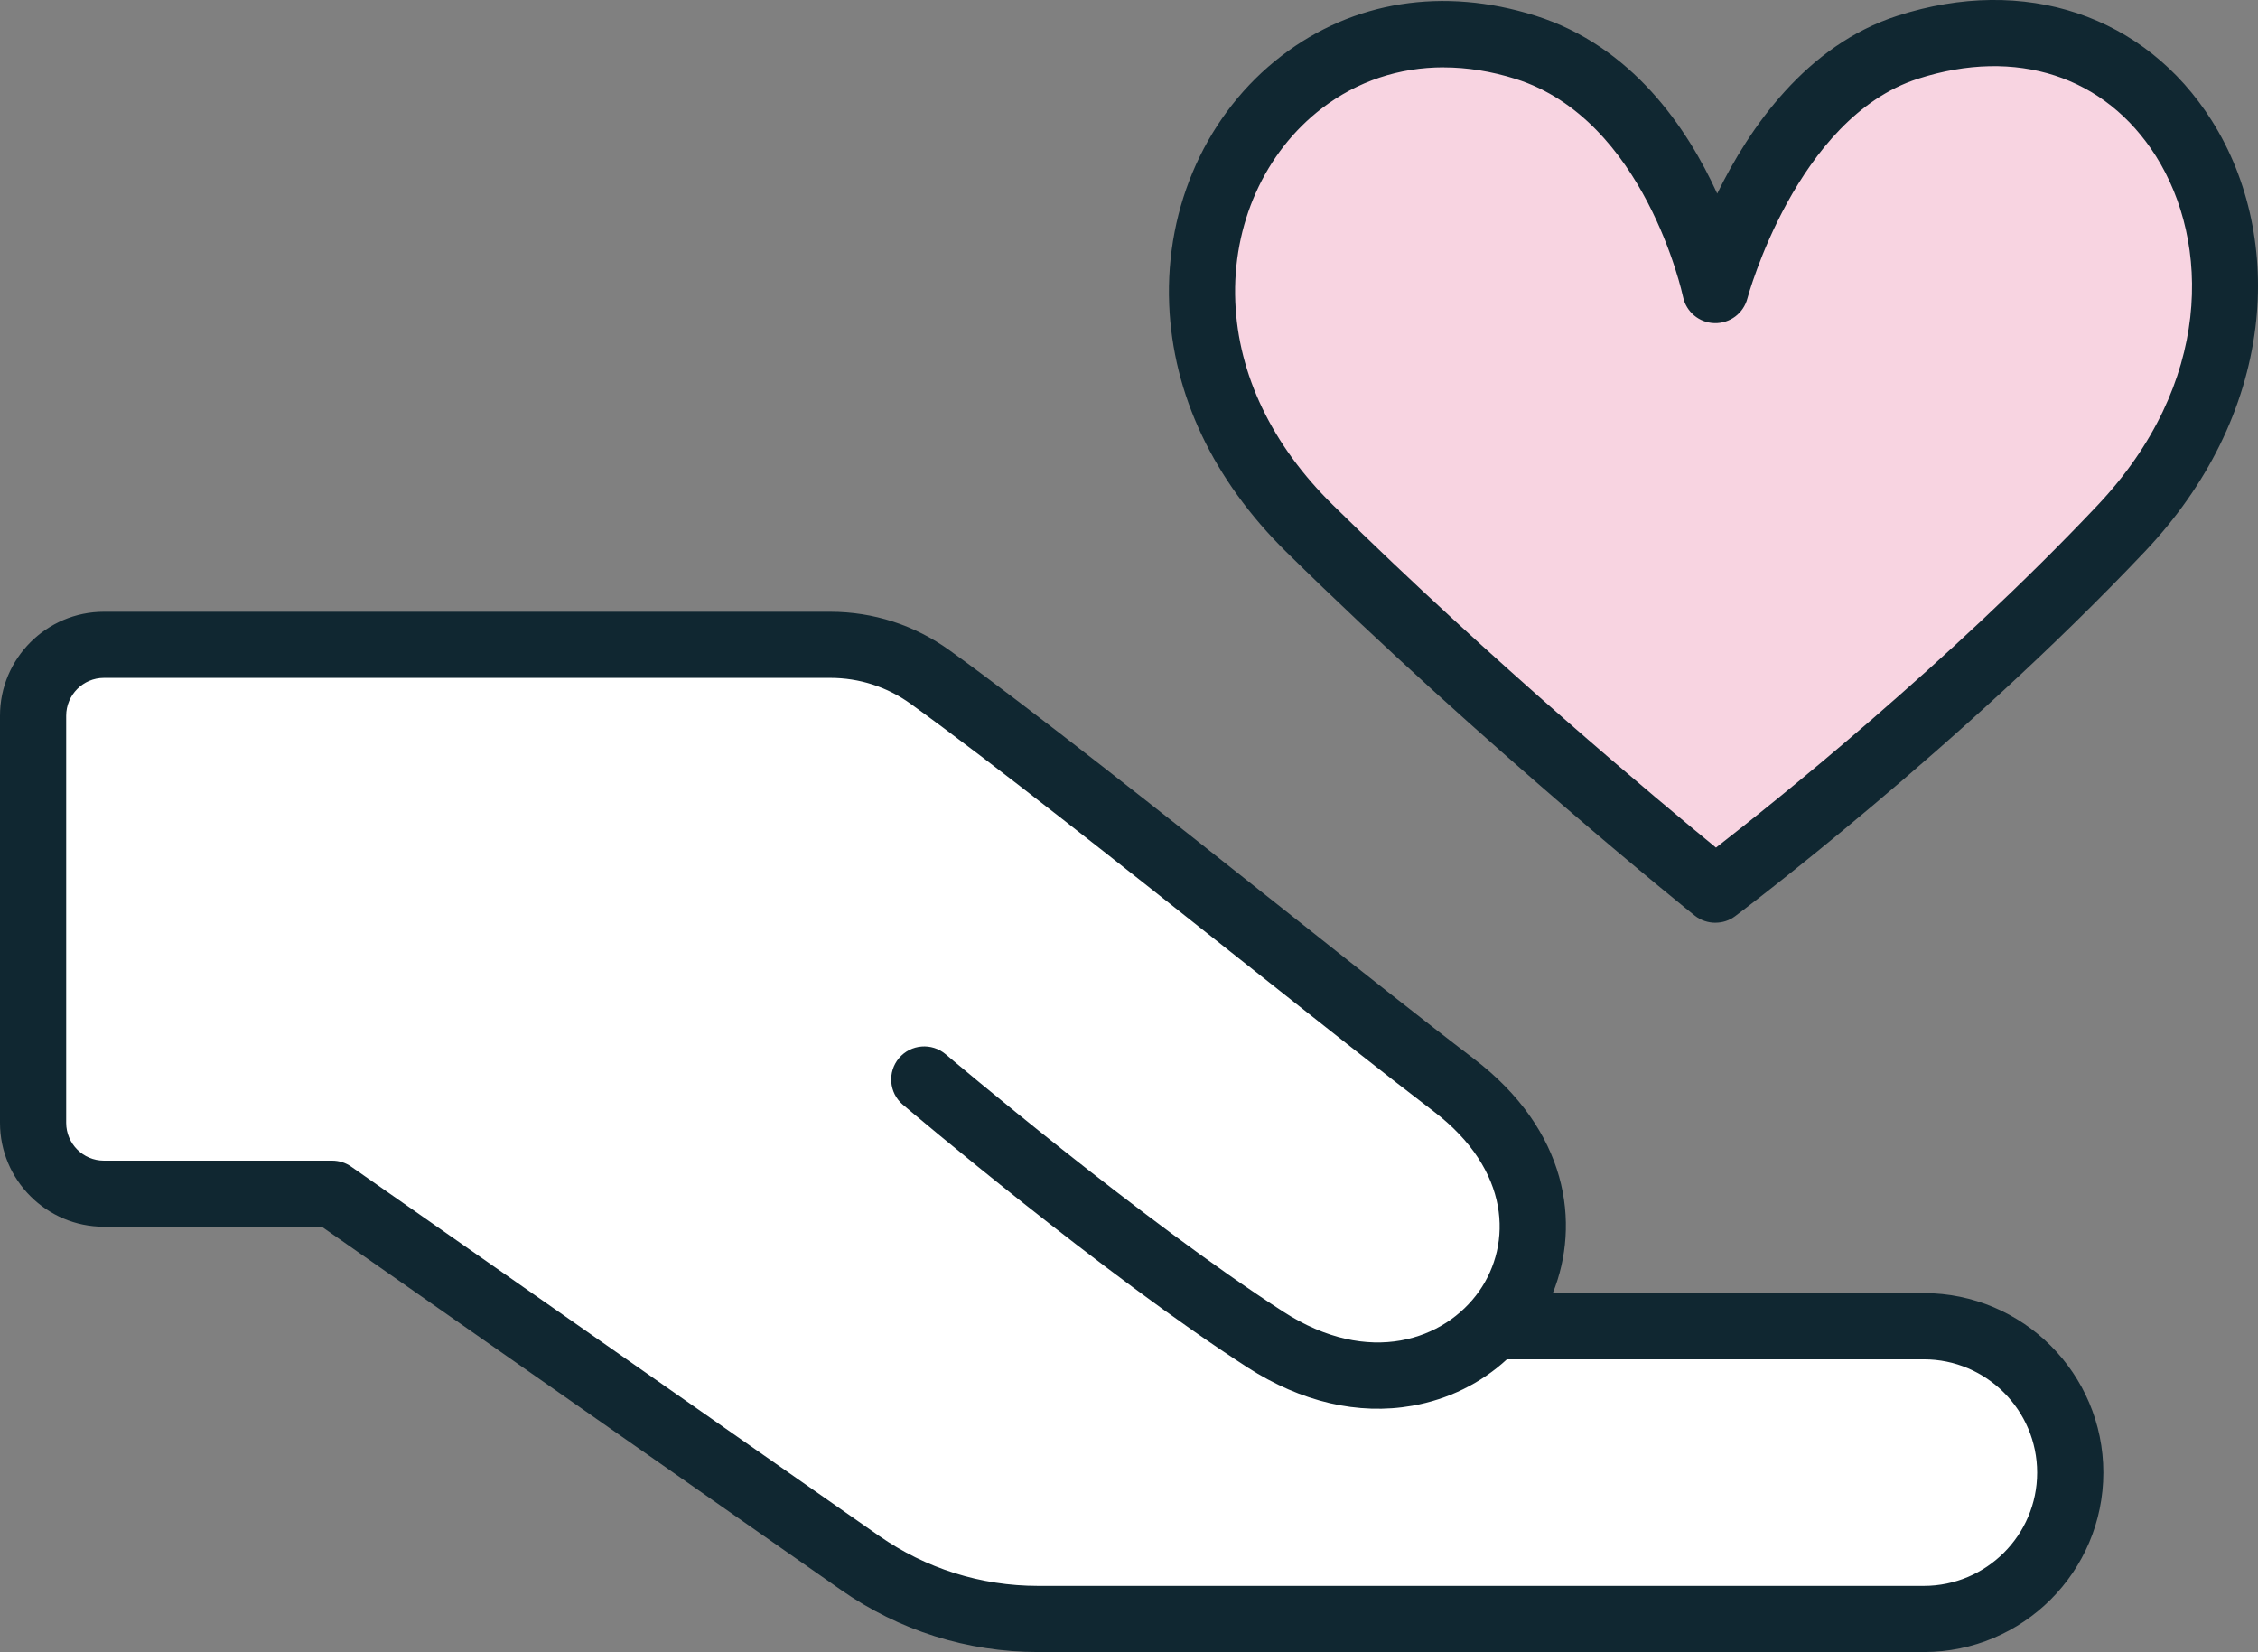
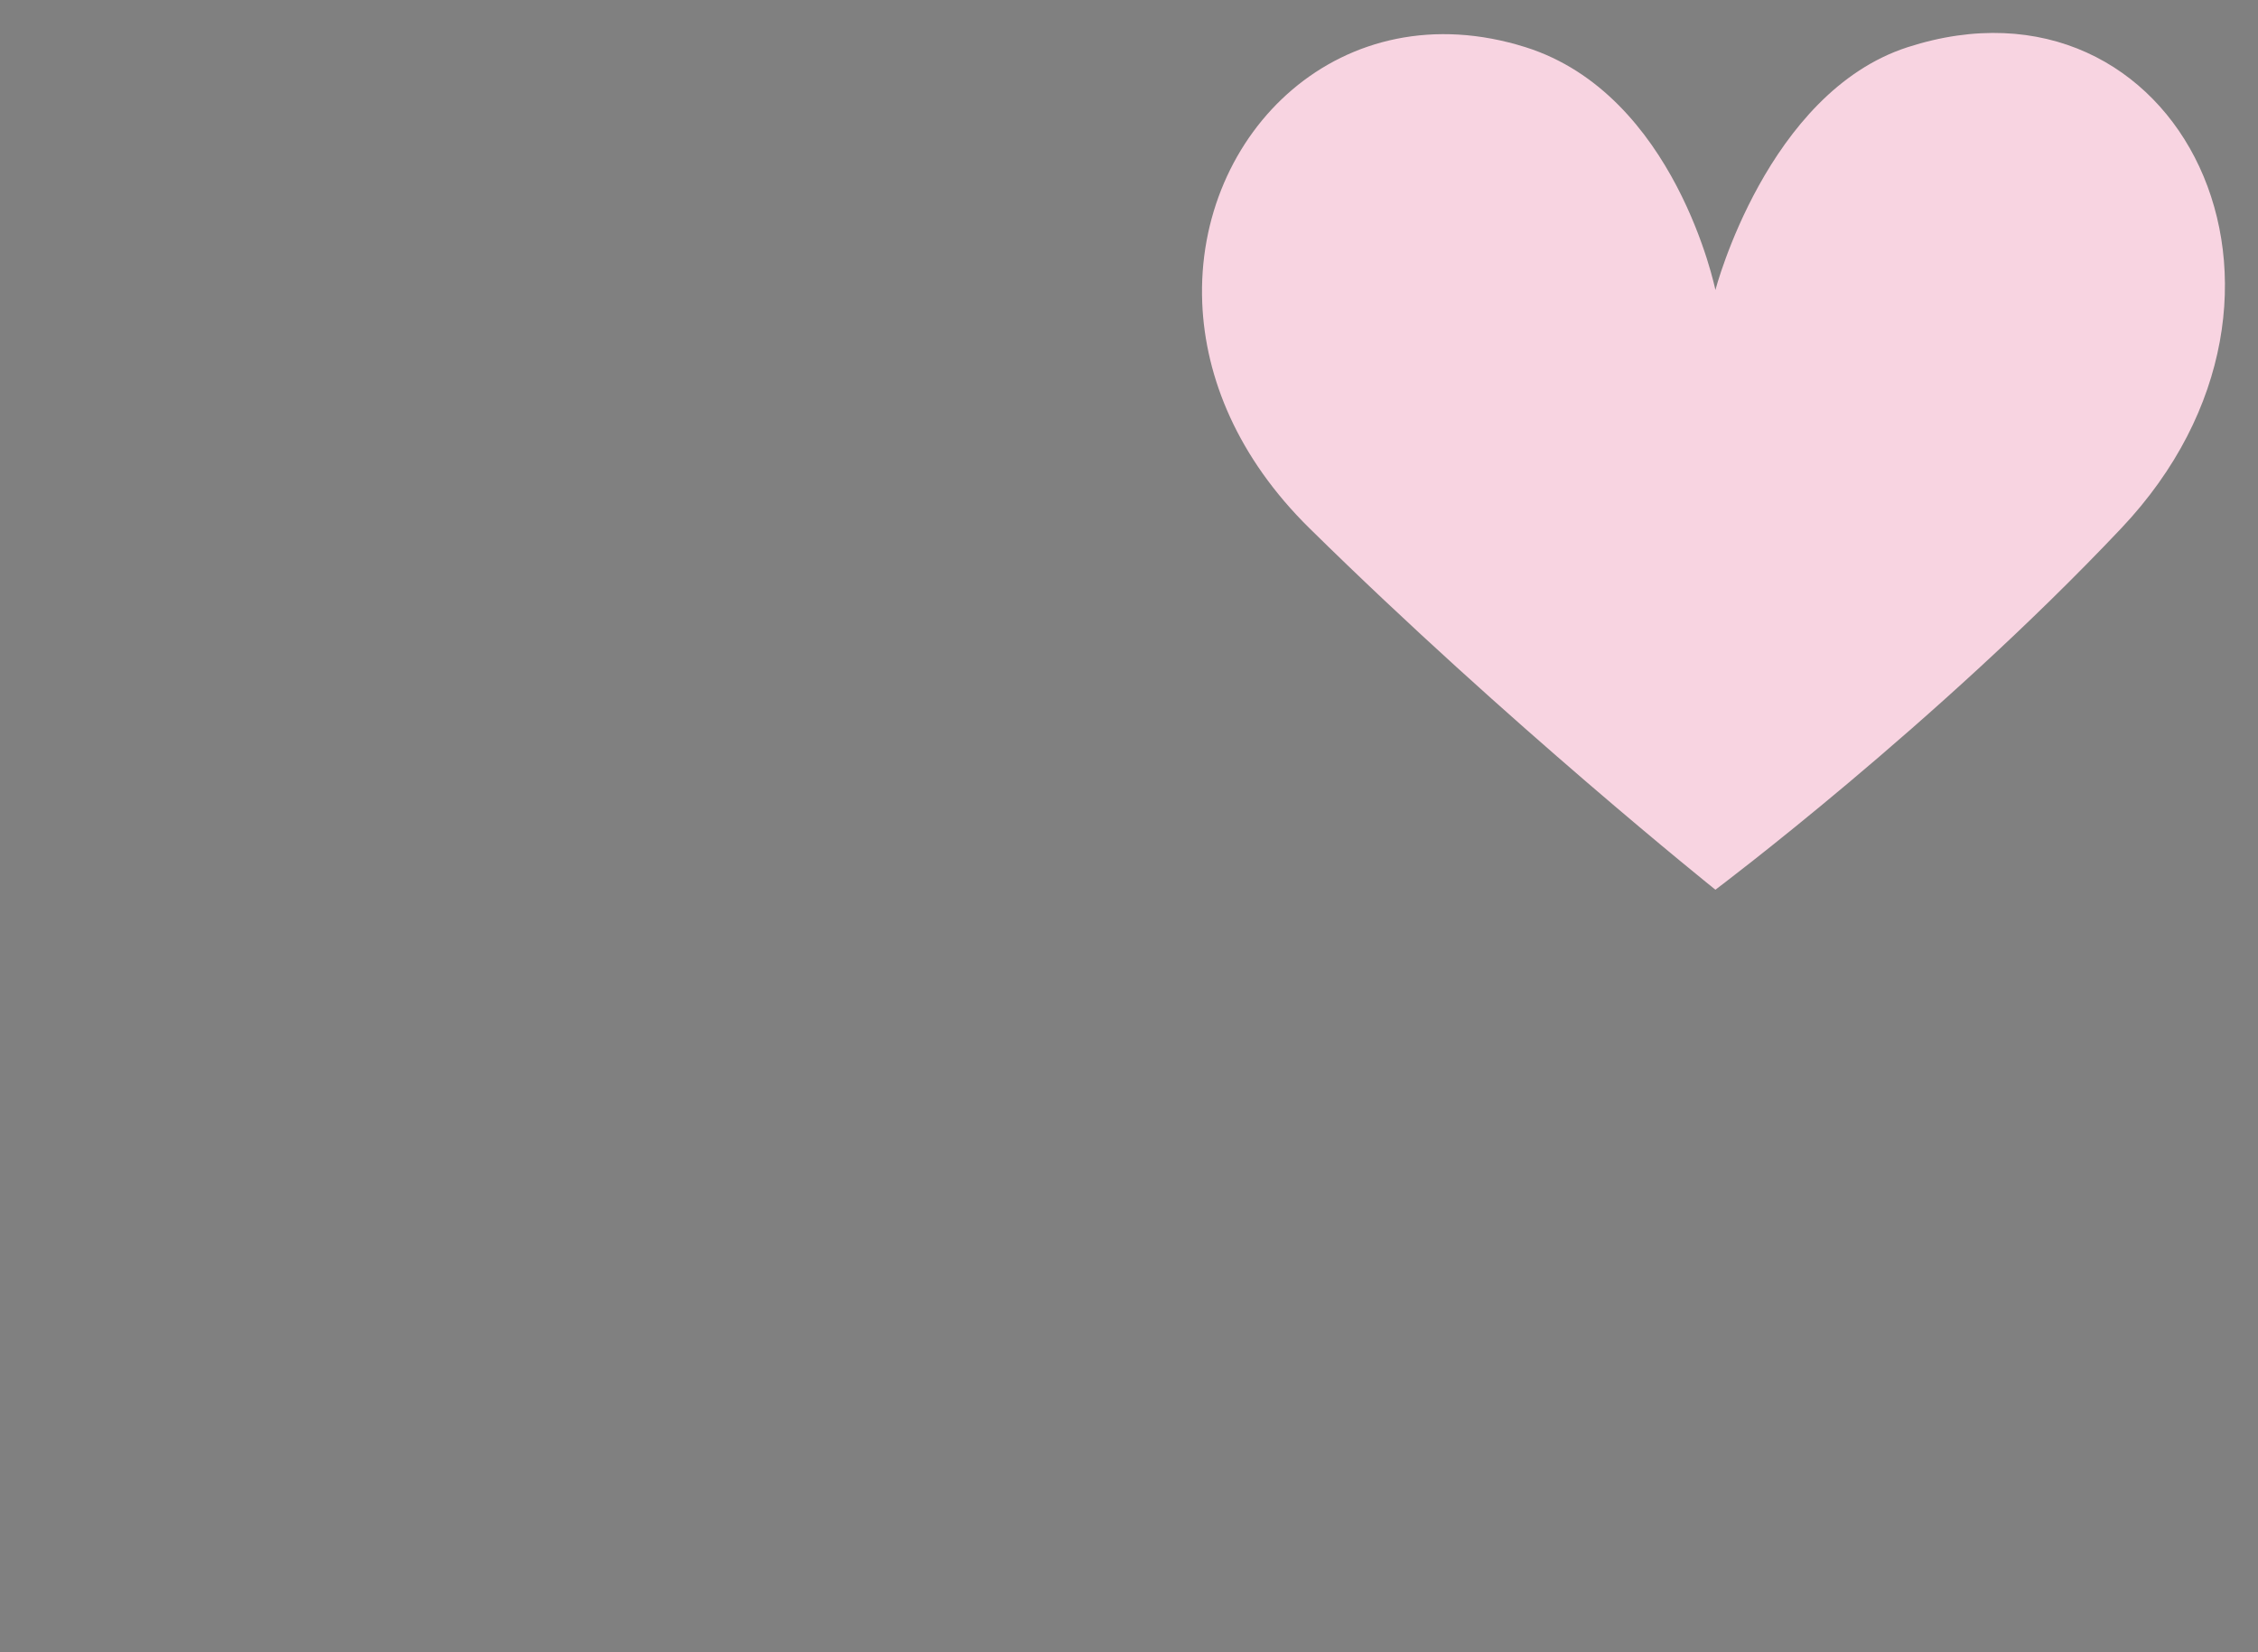
<svg xmlns="http://www.w3.org/2000/svg" id="_レイヤー_1" data-name="レイヤー 1" viewBox="0 0 749.16 548.1">
  <rect x="0" y="0" width="749.16" height="548.1" fill="#808080" stroke="none" />
  <defs>
    <style>
      .cls-1 {
        fill: #fff;
      }

      .cls-2 {
        fill: #102731;
      }

      .cls-3 {
        fill: #f8d4e1;
      }
    </style>
  </defs>
-   <path class="cls-1" d="M306.66,358.12s65.11,55.29,113.24,86.34c65.27,42.12,124.67-37.05,62.36-84.51-41.3-31.48-129.09-103.15-173.69-135.33-9.64-6.94-21.21-10.66-33.11-10.66H39.96c-16,0-28.97,12.97-28.97,28.97v124.15c0,15.99,12.97,28.96,28.97,28.96h70.28l175.14,122.5c17.31,12.1,37.93,18.6,59.03,18.6h293.9c26.85,0,48.58-21.74,48.58-48.55s-21.73-48.55-48.58-48.55h-138.78l-192.87-81.89Z" />
  <path class="cls-3" d="M398.88,100.55c1.01,24.76,11.78,51.29,35.57,74.7,65.93,64.92,134.69,119.93,134.69,119.93,0,0,73.19-54.88,134.67-119.93,73.78-78.04,18.89-188.56-70.87-159.6-46.67,15.07-63.8,80.56-63.8,80.56,0,0-13.19-64.88-63.02-80.56-60.87-19.15-109.55,28.31-107.24,84.9Z" />
-   <path class="cls-2" d="M479,22.34c-14.8,0-28.65,4.59-40.4,13.58-19.04,14.58-29.8,38.59-28.75,64.19.98,24.2,12.14,47.51,32.3,67.36,52.98,52.18,108.39,98.36,127.18,113.74,19.45-15.1,77.13-61.23,126.51-113.47,38.36-40.58,37.41-87.43,19.49-115.88-16.82-26.65-46.36-36.25-79.02-25.72-40.29,13-56.41,72.3-56.56,72.89-1.3,4.93-5.79,8.31-10.93,8.18-5.1-.13-9.41-3.78-10.43-8.76-.12-.58-12.64-58.78-55.58-72.28-8.07-2.53-16.06-3.81-23.8-3.81ZM569.13,306.14c-2.44,0-4.85-.78-6.87-2.39-.68-.54-69.95-56.12-135.51-120.65-24.2-23.83-37.63-52.21-38.84-82.1-1.32-32.75,12.64-63.61,37.36-82.52,23.71-18.18,53.6-22.9,84.13-13.28,32.08,10.1,50.45,37.33,60.34,59.03,10.63-21.74,29.51-49.24,59.82-59,42.17-13.61,82.16-.25,104.32,34.88,12.35,19.58,17.47,43.93,14.42,68.56-3.34,26.75-15.93,52.37-36.51,74.14-61.44,64.99-135.33,120.6-136.08,121.14-1.96,1.48-4.26,2.18-6.58,2.18ZM34.48,224.91c-6.9,0-12.52,5.64-12.52,12.55v135.06c0,6.93,5.62,12.55,12.52,12.55h75.72c2.27,0,4.45.68,6.29,1.97l175.16,122.51c15.56,10.85,33.8,16.6,52.77,16.6h293.88c20.73,0,37.59-16.86,37.59-37.57s-16.86-37.59-37.59-37.59h-138.34c-8.63,7.95-19.43,13.28-31.37,15.4-17.95,3.16-36.85-1.22-54.65-12.69-48.16-31.11-111.71-84.92-114.4-87.2-4.6-3.91-5.17-10.84-1.26-15.46,3.93-4.62,10.85-5.17,15.48-1.26.65.55,65.13,55.17,112.08,85.45,28.43,18.33,53.57,9.3,64.92-6.86,10.95-15.62,10.53-40.13-15.15-59.68-16.15-12.32-39.44-30.8-64.13-50.37-38.54-30.58-82.24-65.28-109.33-84.8-7.8-5.63-17.05-8.61-26.69-8.61H34.48ZM638.3,548.1h-293.88c-23.5,0-46.07-7.12-65.34-20.58l-172.31-120.53H34.48c-19.01,0-34.48-15.45-34.48-34.48v-135.06c0-19.03,15.48-34.48,34.48-34.48h240.98c14.29,0,27.96,4.41,39.54,12.75,27.47,19.81,71.38,54.65,110.13,85.38,24.59,19.52,47.81,37.95,63.79,50.11,31.3,23.83,35.57,54.69,26.27,77.81h123.11c32.86,0,59.55,26.7,59.55,59.55s-26.69,59.53-59.55,59.53Z" />
</svg>